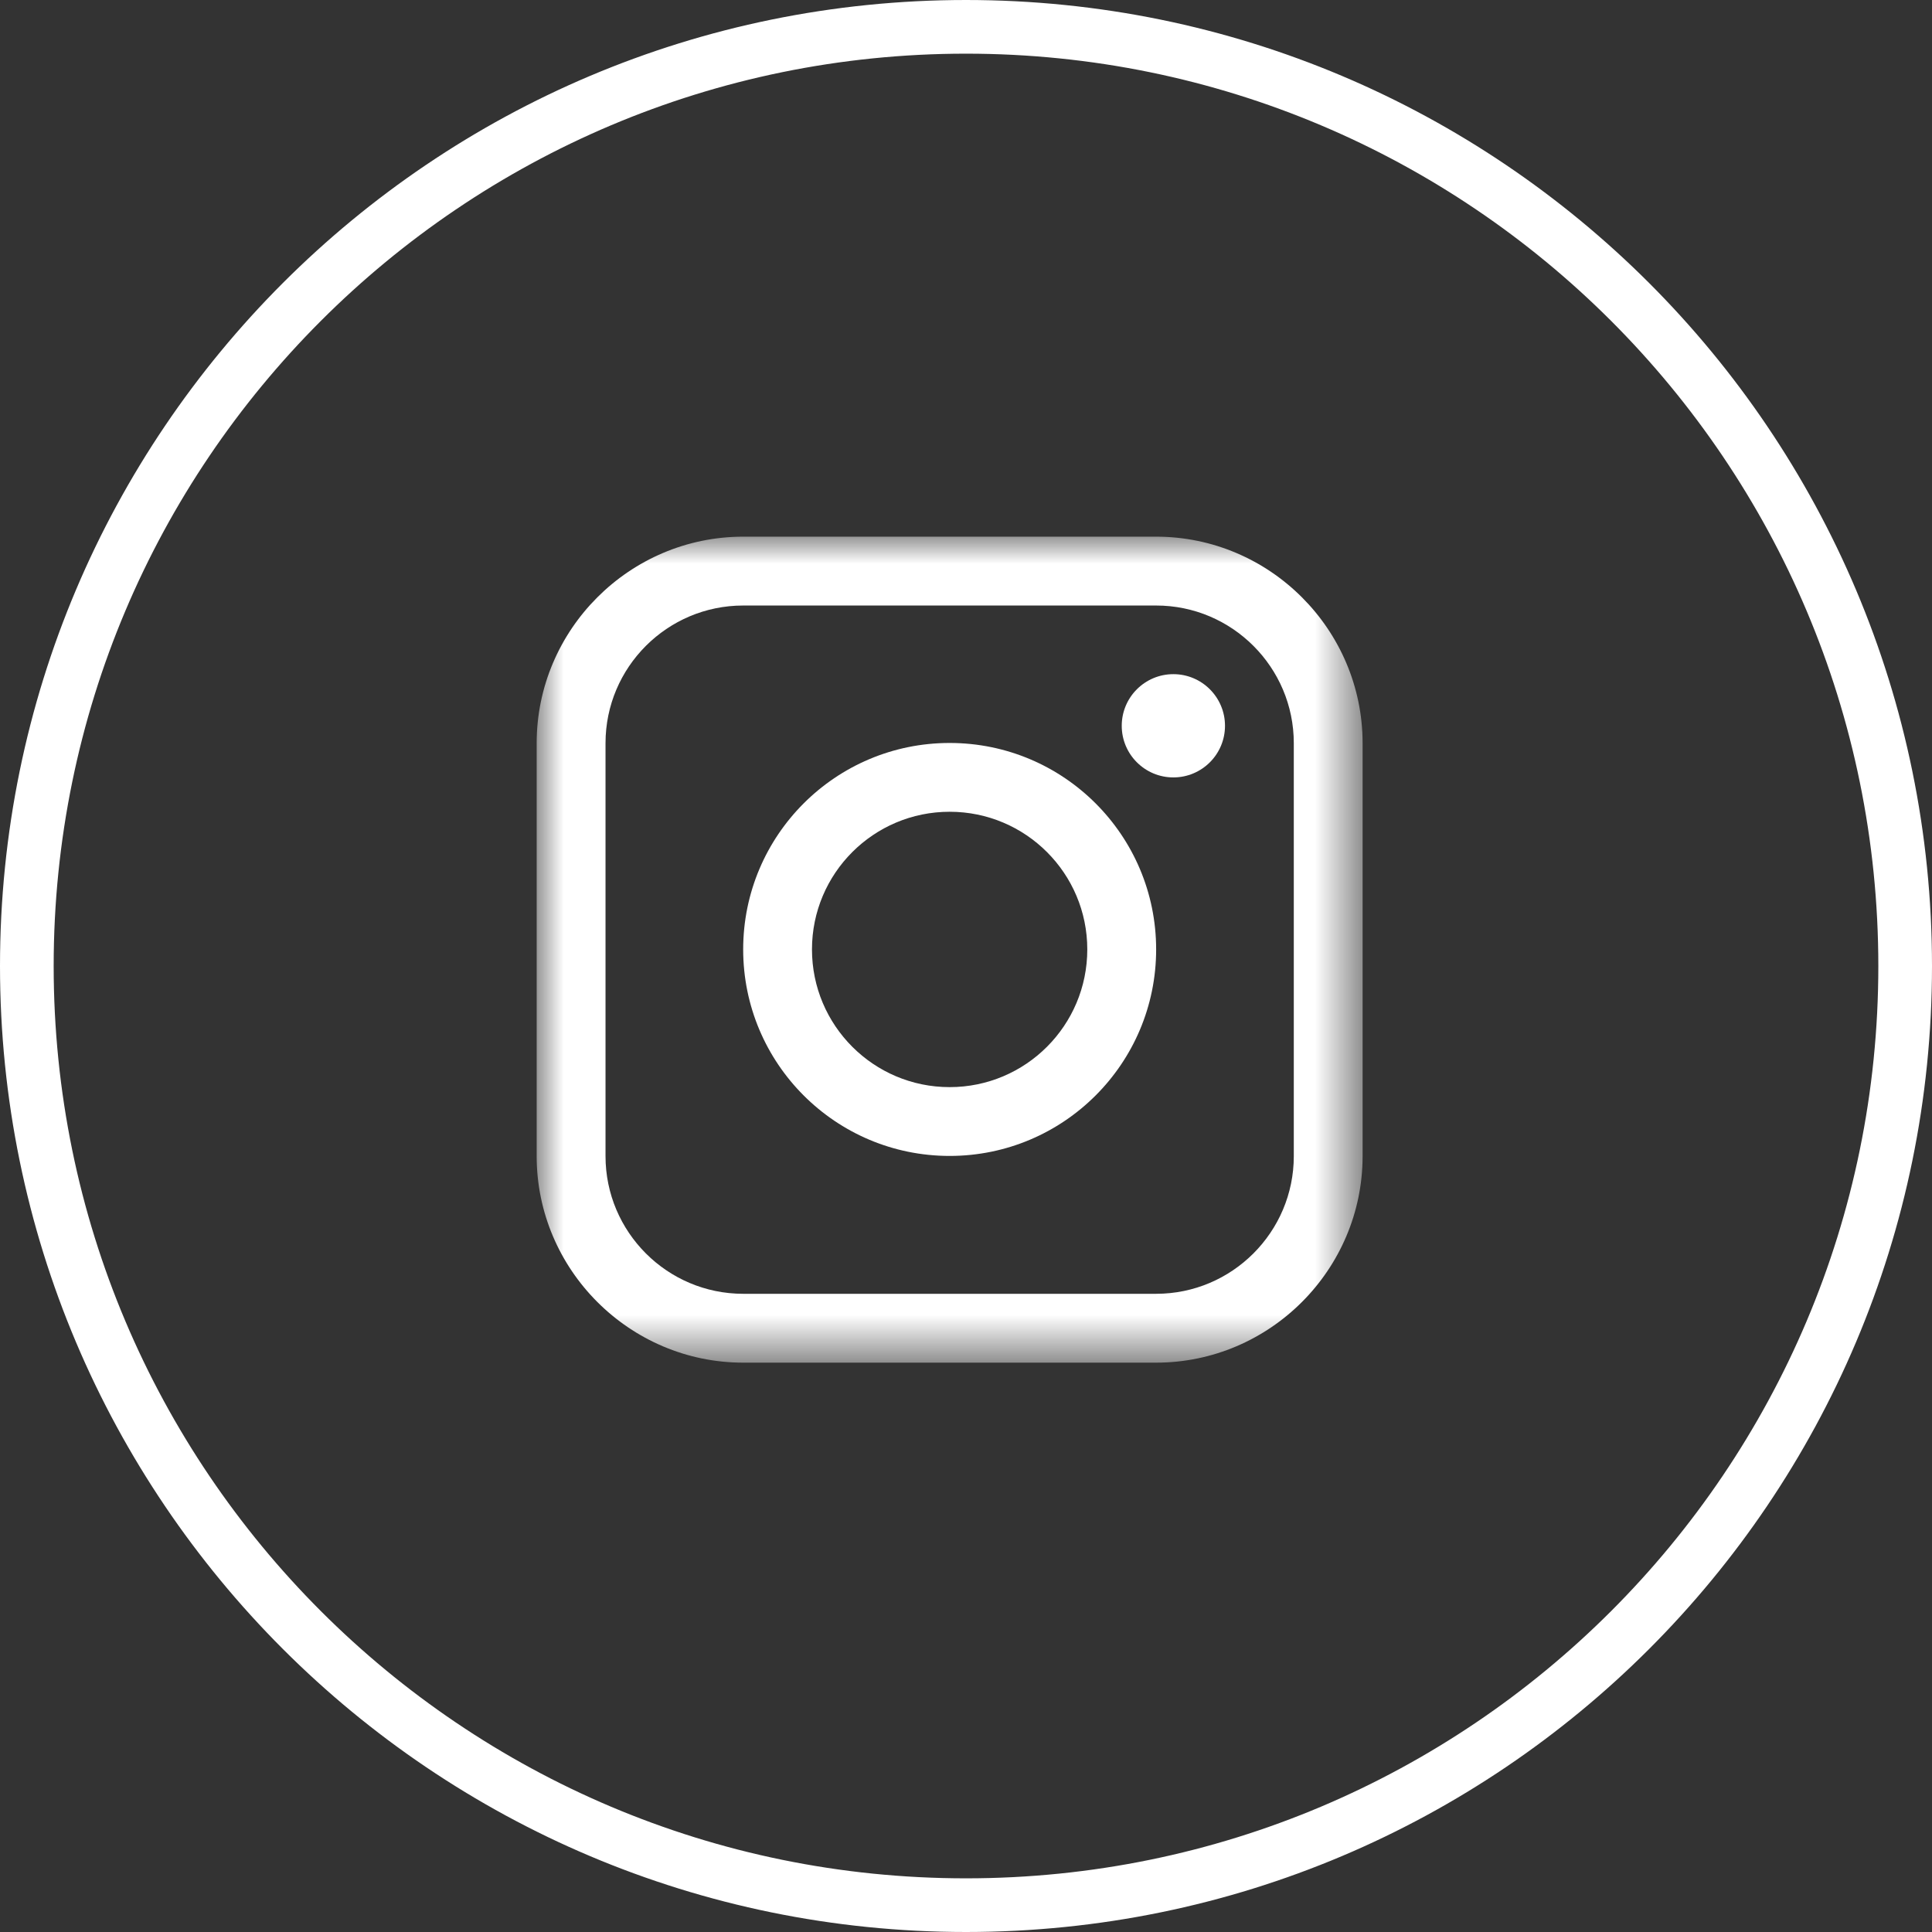
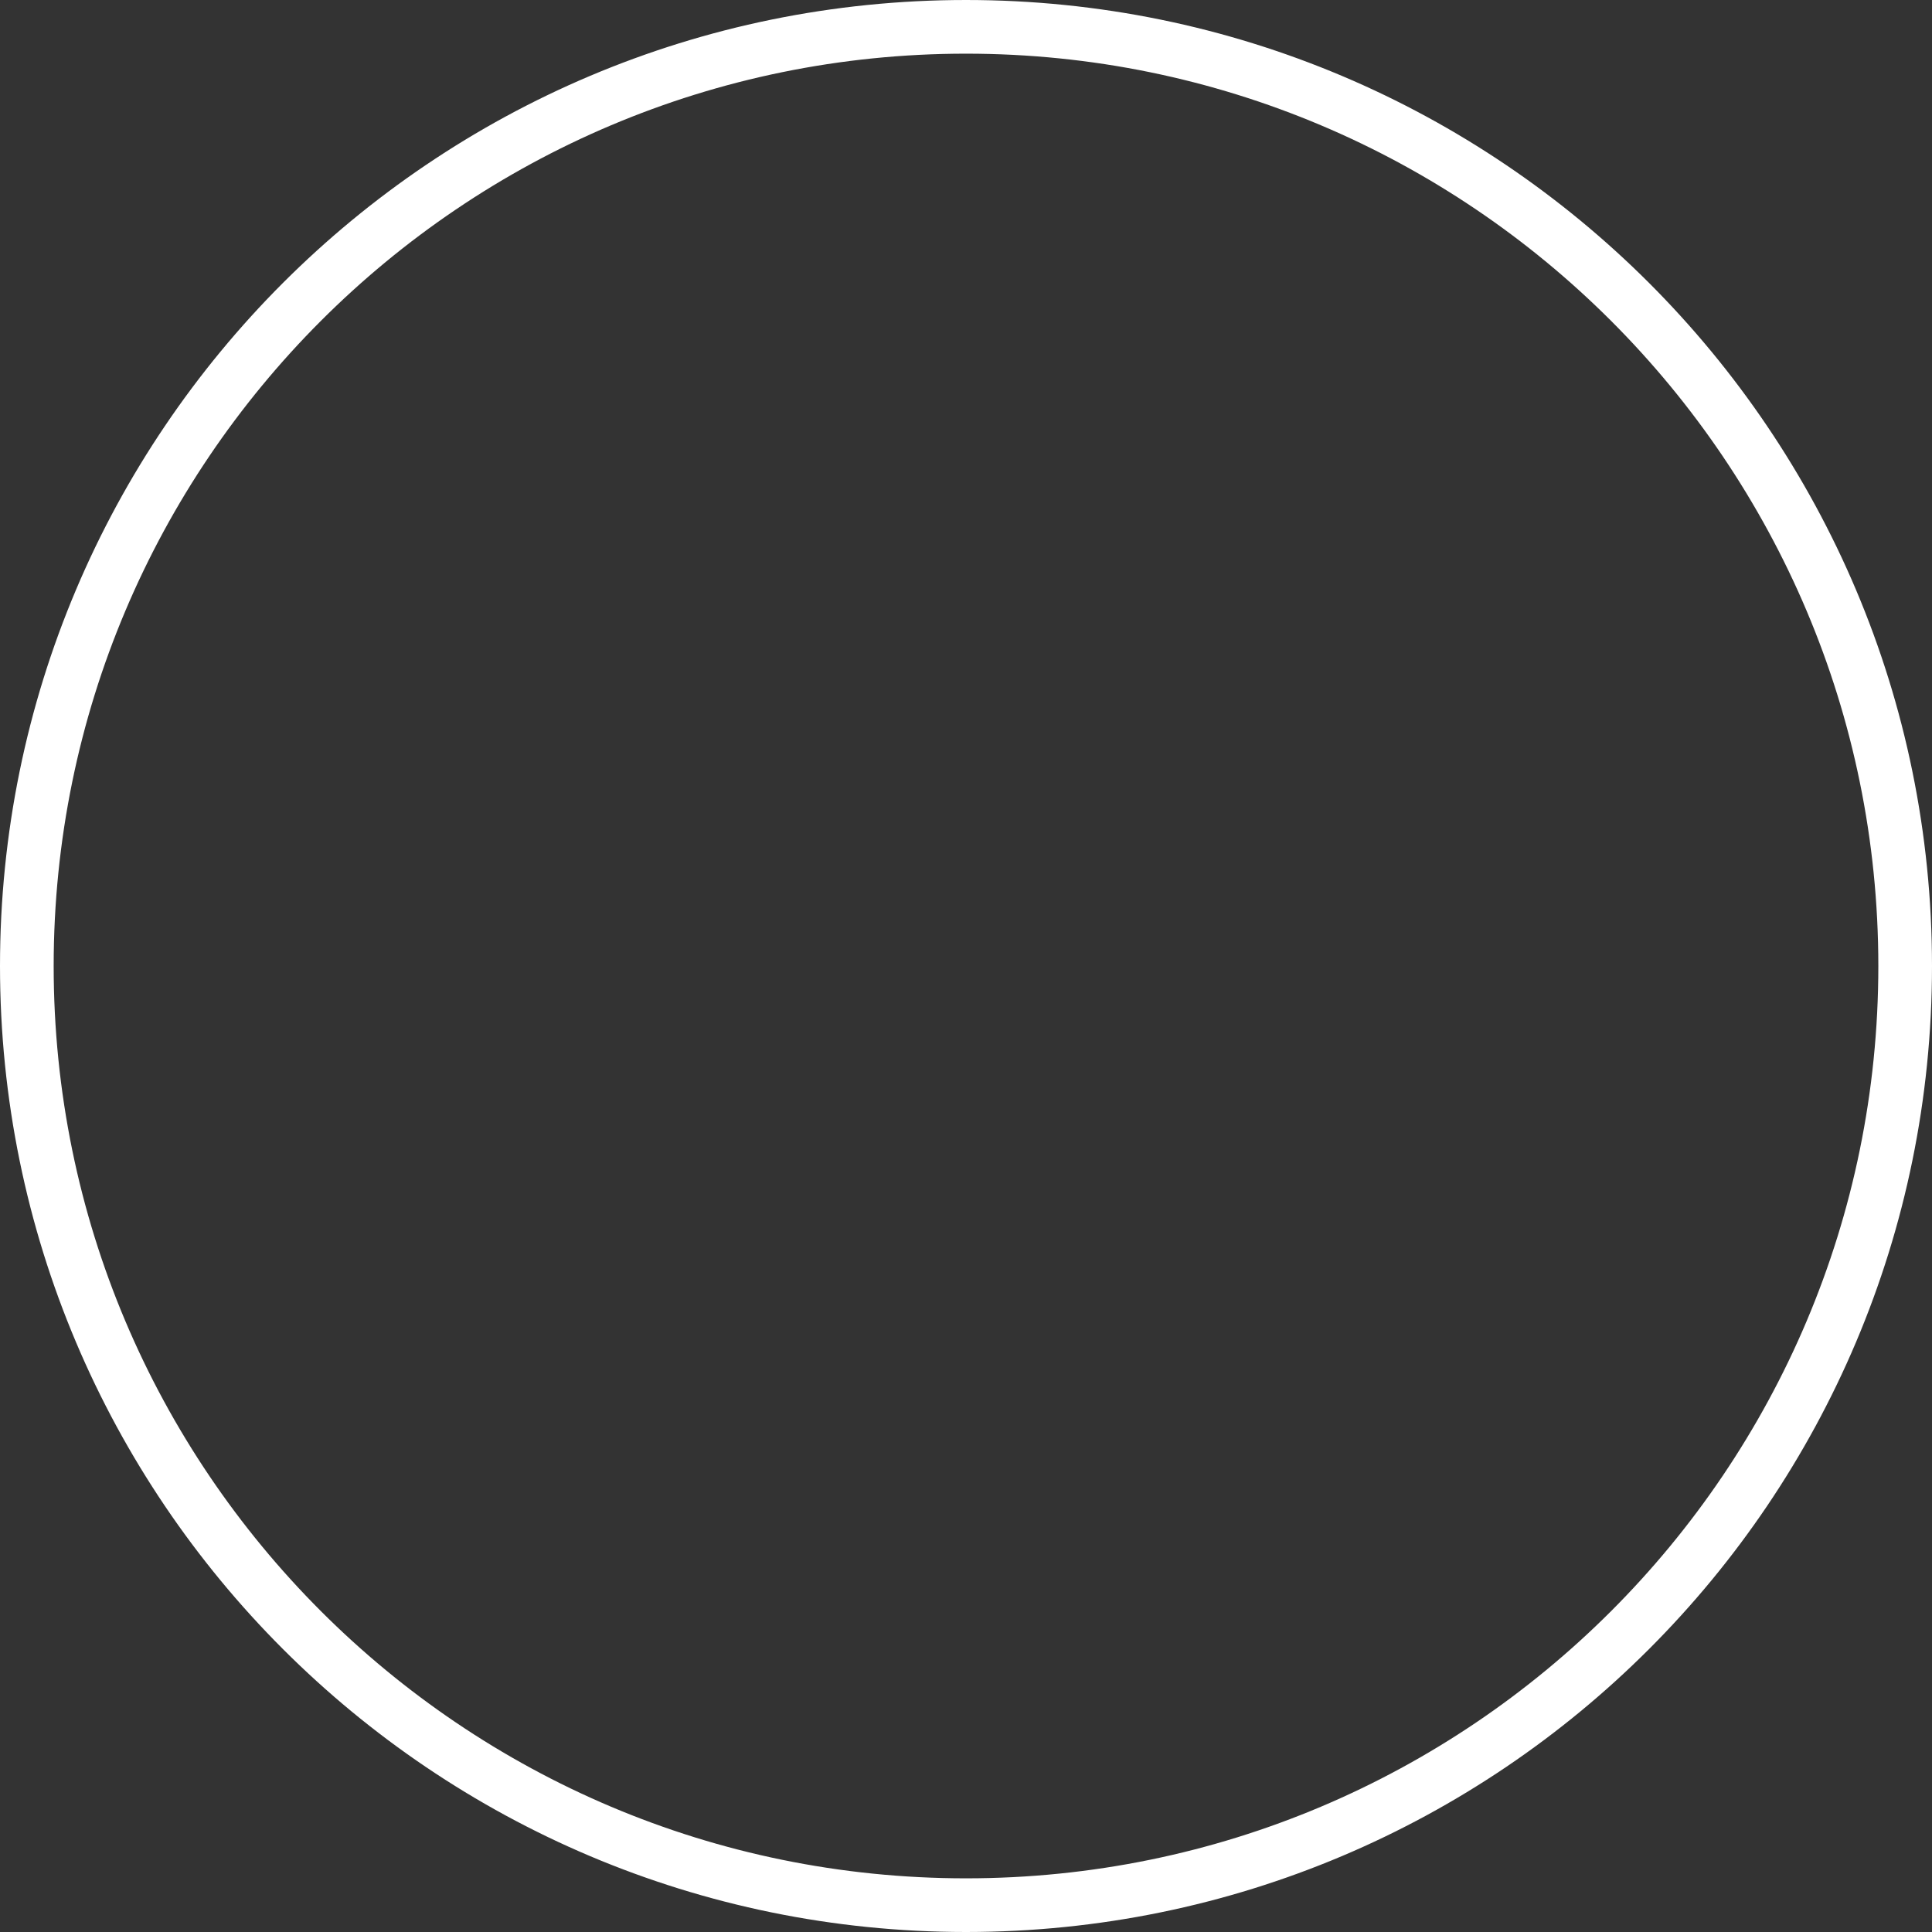
<svg xmlns="http://www.w3.org/2000/svg" width="36" height="36" viewBox="0 0 36 36" fill="none">
  <rect x="0" y="0" width="36" height="36" fill="#333333" stroke="none" />
  <g clip-path="url(#clip0_5757_13364)">
    <path d="M35.5 18C35.5 8.335 27.665 0.5 18 0.5C8.335 0.5 0.5 8.335 0.5 18C0.5 27.665 8.335 35.5 18 35.5C27.665 35.5 35.5 27.665 35.5 18Z" stroke="white" />
    <mask id="mask0_5757_13364" style="mask-type:luminance" maskUnits="userSpaceOnUse" x="10" y="10" width="16" height="16">
-       <path d="M25.391 10H10V25.391H25.391V10Z" fill="white" />
-     </mask>
+       </mask>
    <g mask="url(#mask0_5757_13364)">
-       <path d="M21.543 10H13.848C11.732 10 10 11.732 10 13.848V21.543C10 23.659 11.732 25.391 13.848 25.391H21.543C23.659 25.391 25.39 23.659 25.39 21.543V13.848C25.39 11.732 23.659 10 21.543 10ZM24.108 21.543C24.108 22.957 22.957 24.108 21.543 24.108H13.848C12.433 24.108 11.283 22.957 11.283 21.543V13.848C11.283 12.433 12.433 11.283 13.848 11.283H21.543C22.957 11.283 24.108 12.433 24.108 13.848V21.543Z" fill="white" />
-       <path d="M21.864 14.486C22.395 14.486 22.826 14.056 22.826 13.524C22.826 12.993 22.395 12.562 21.864 12.562C21.333 12.562 20.902 12.993 20.902 13.524C20.902 14.056 21.333 14.486 21.864 14.486Z" fill="white" />
      <path d="M17.695 13.844C15.57 13.844 13.848 15.566 13.848 17.691C13.848 19.816 15.57 21.539 17.695 21.539C19.82 21.539 21.543 19.816 21.543 17.691C21.543 15.566 19.82 13.844 17.695 13.844ZM17.695 20.257C16.279 20.257 15.13 19.108 15.13 17.691C15.13 16.274 16.279 15.126 17.695 15.126C19.112 15.126 20.26 16.274 20.26 17.691C20.26 19.108 19.112 20.257 17.695 20.257Z" fill="white" />
    </g>
  </g>
  <defs>
    <clipPath id="clip0_5757_13364">
      <rect width="36" height="36" fill="white" />
    </clipPath>
  </defs>
</svg>